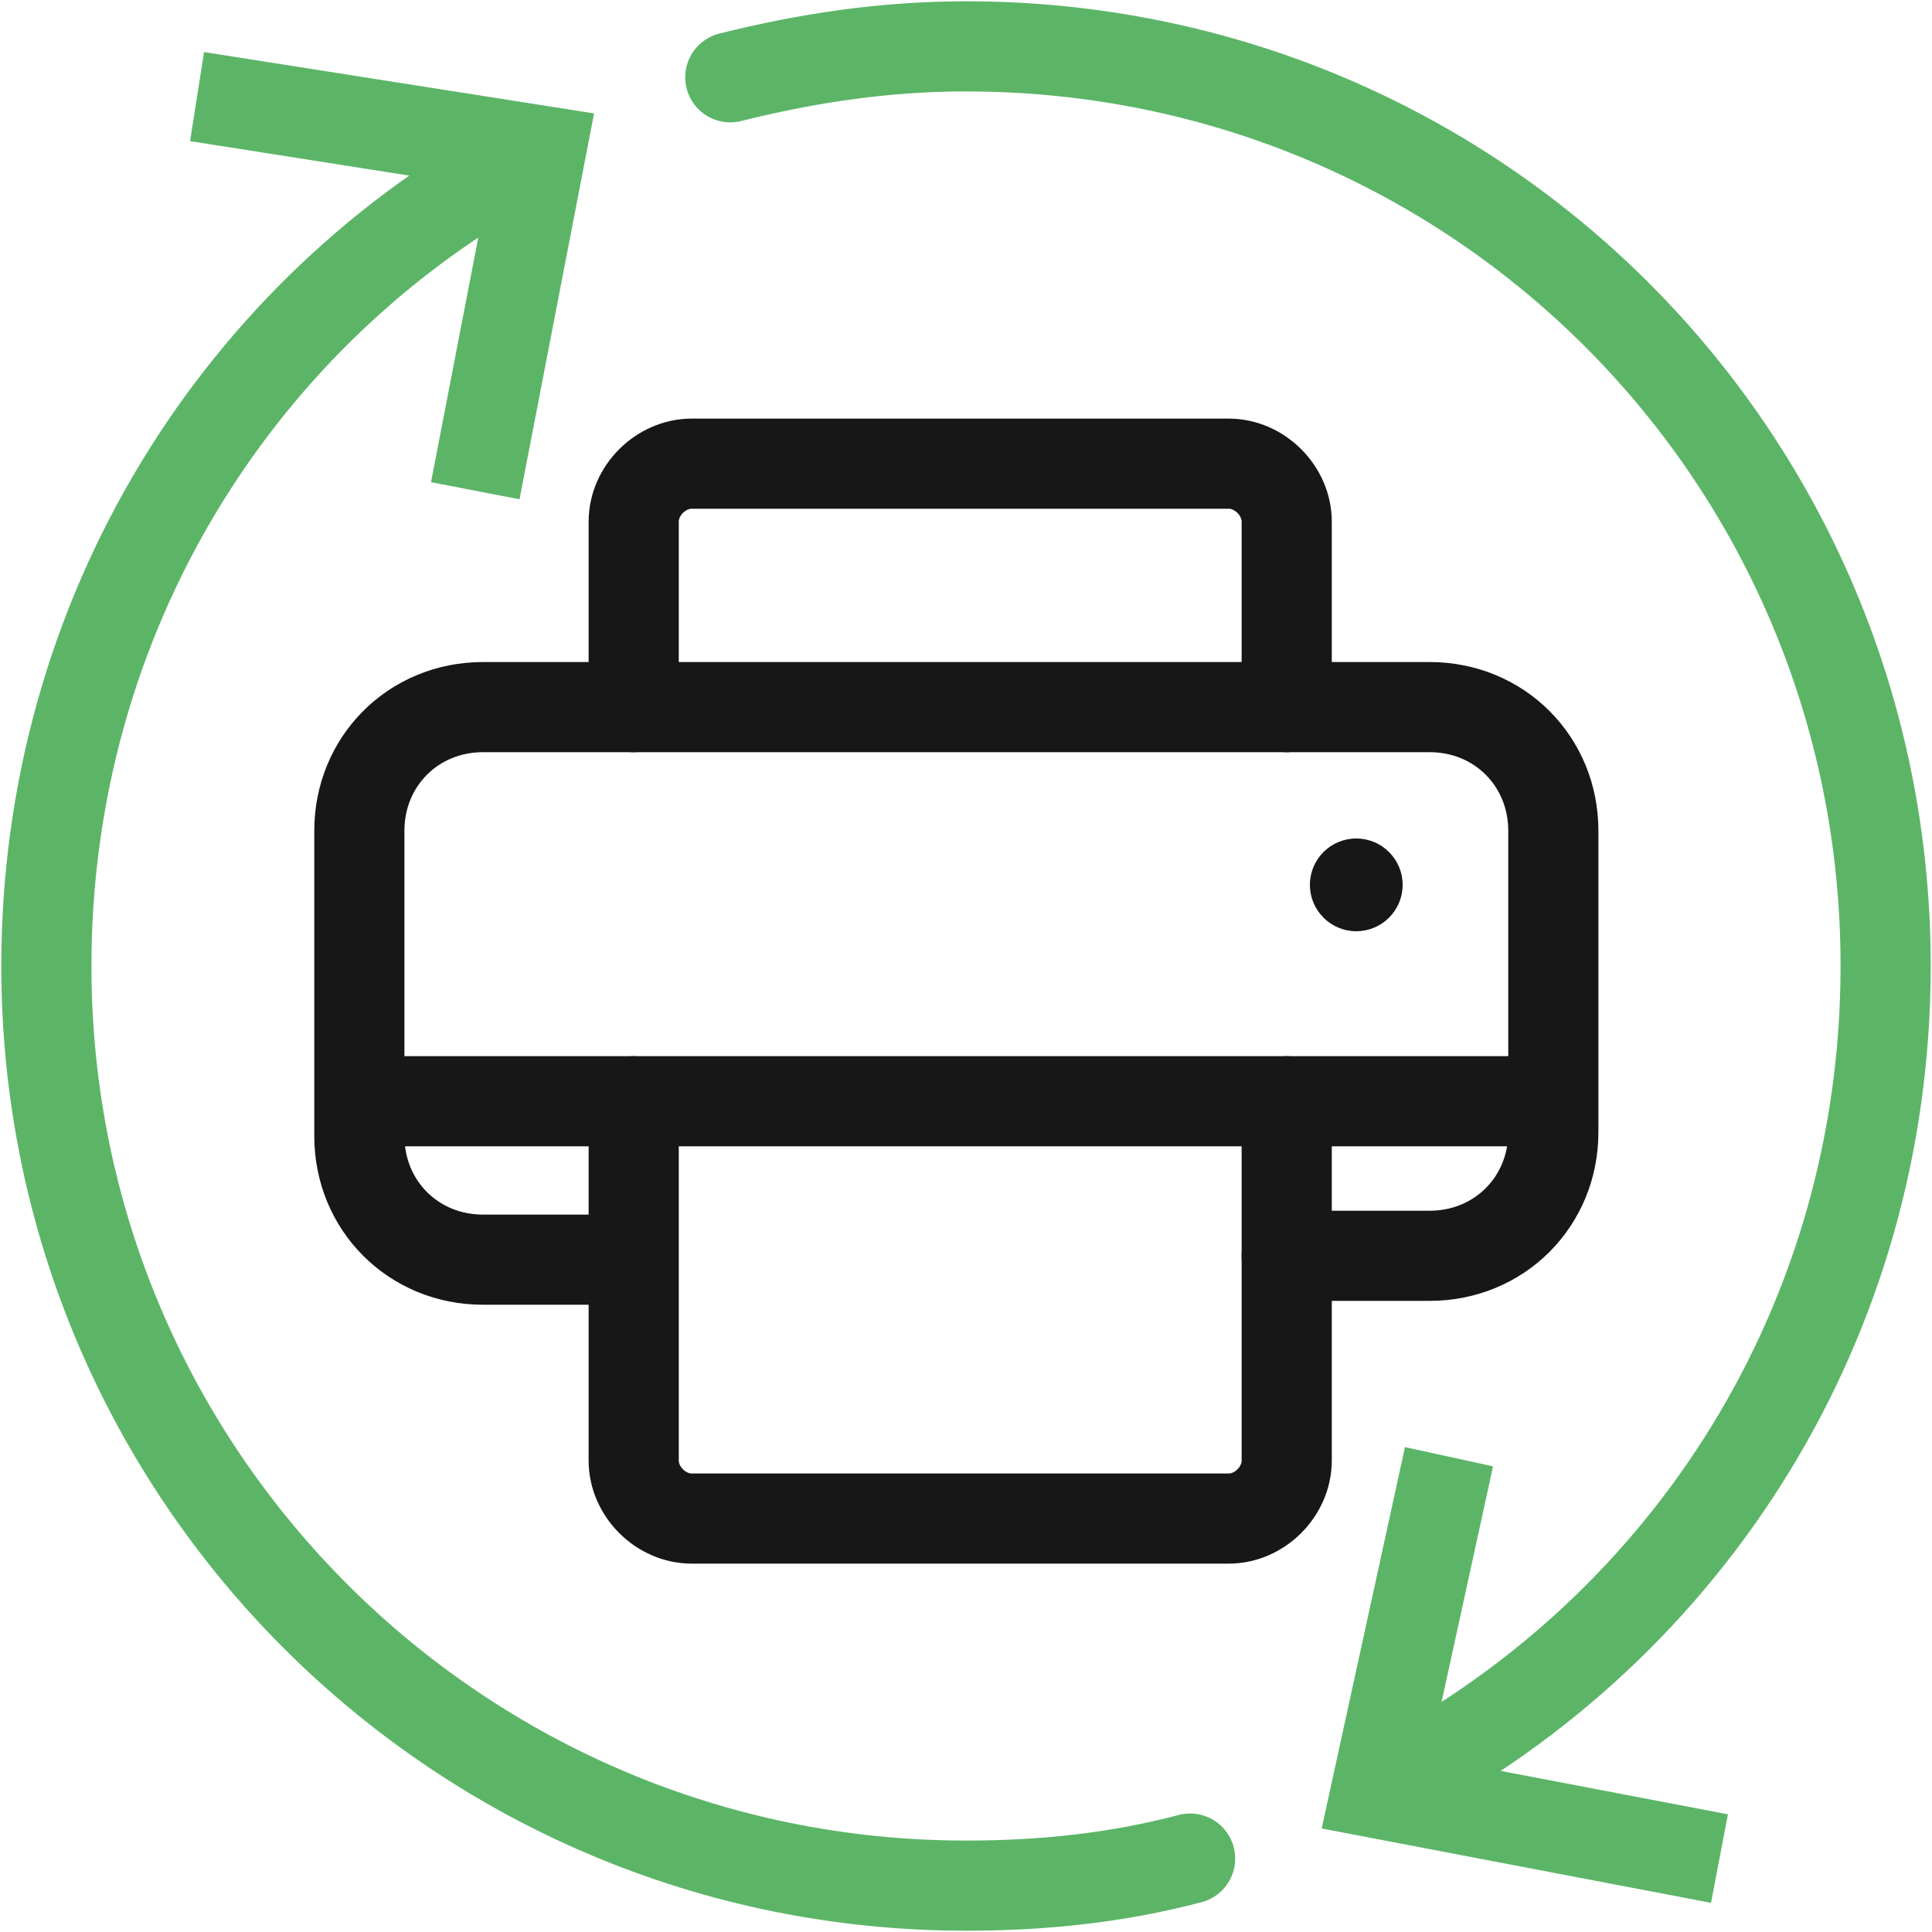
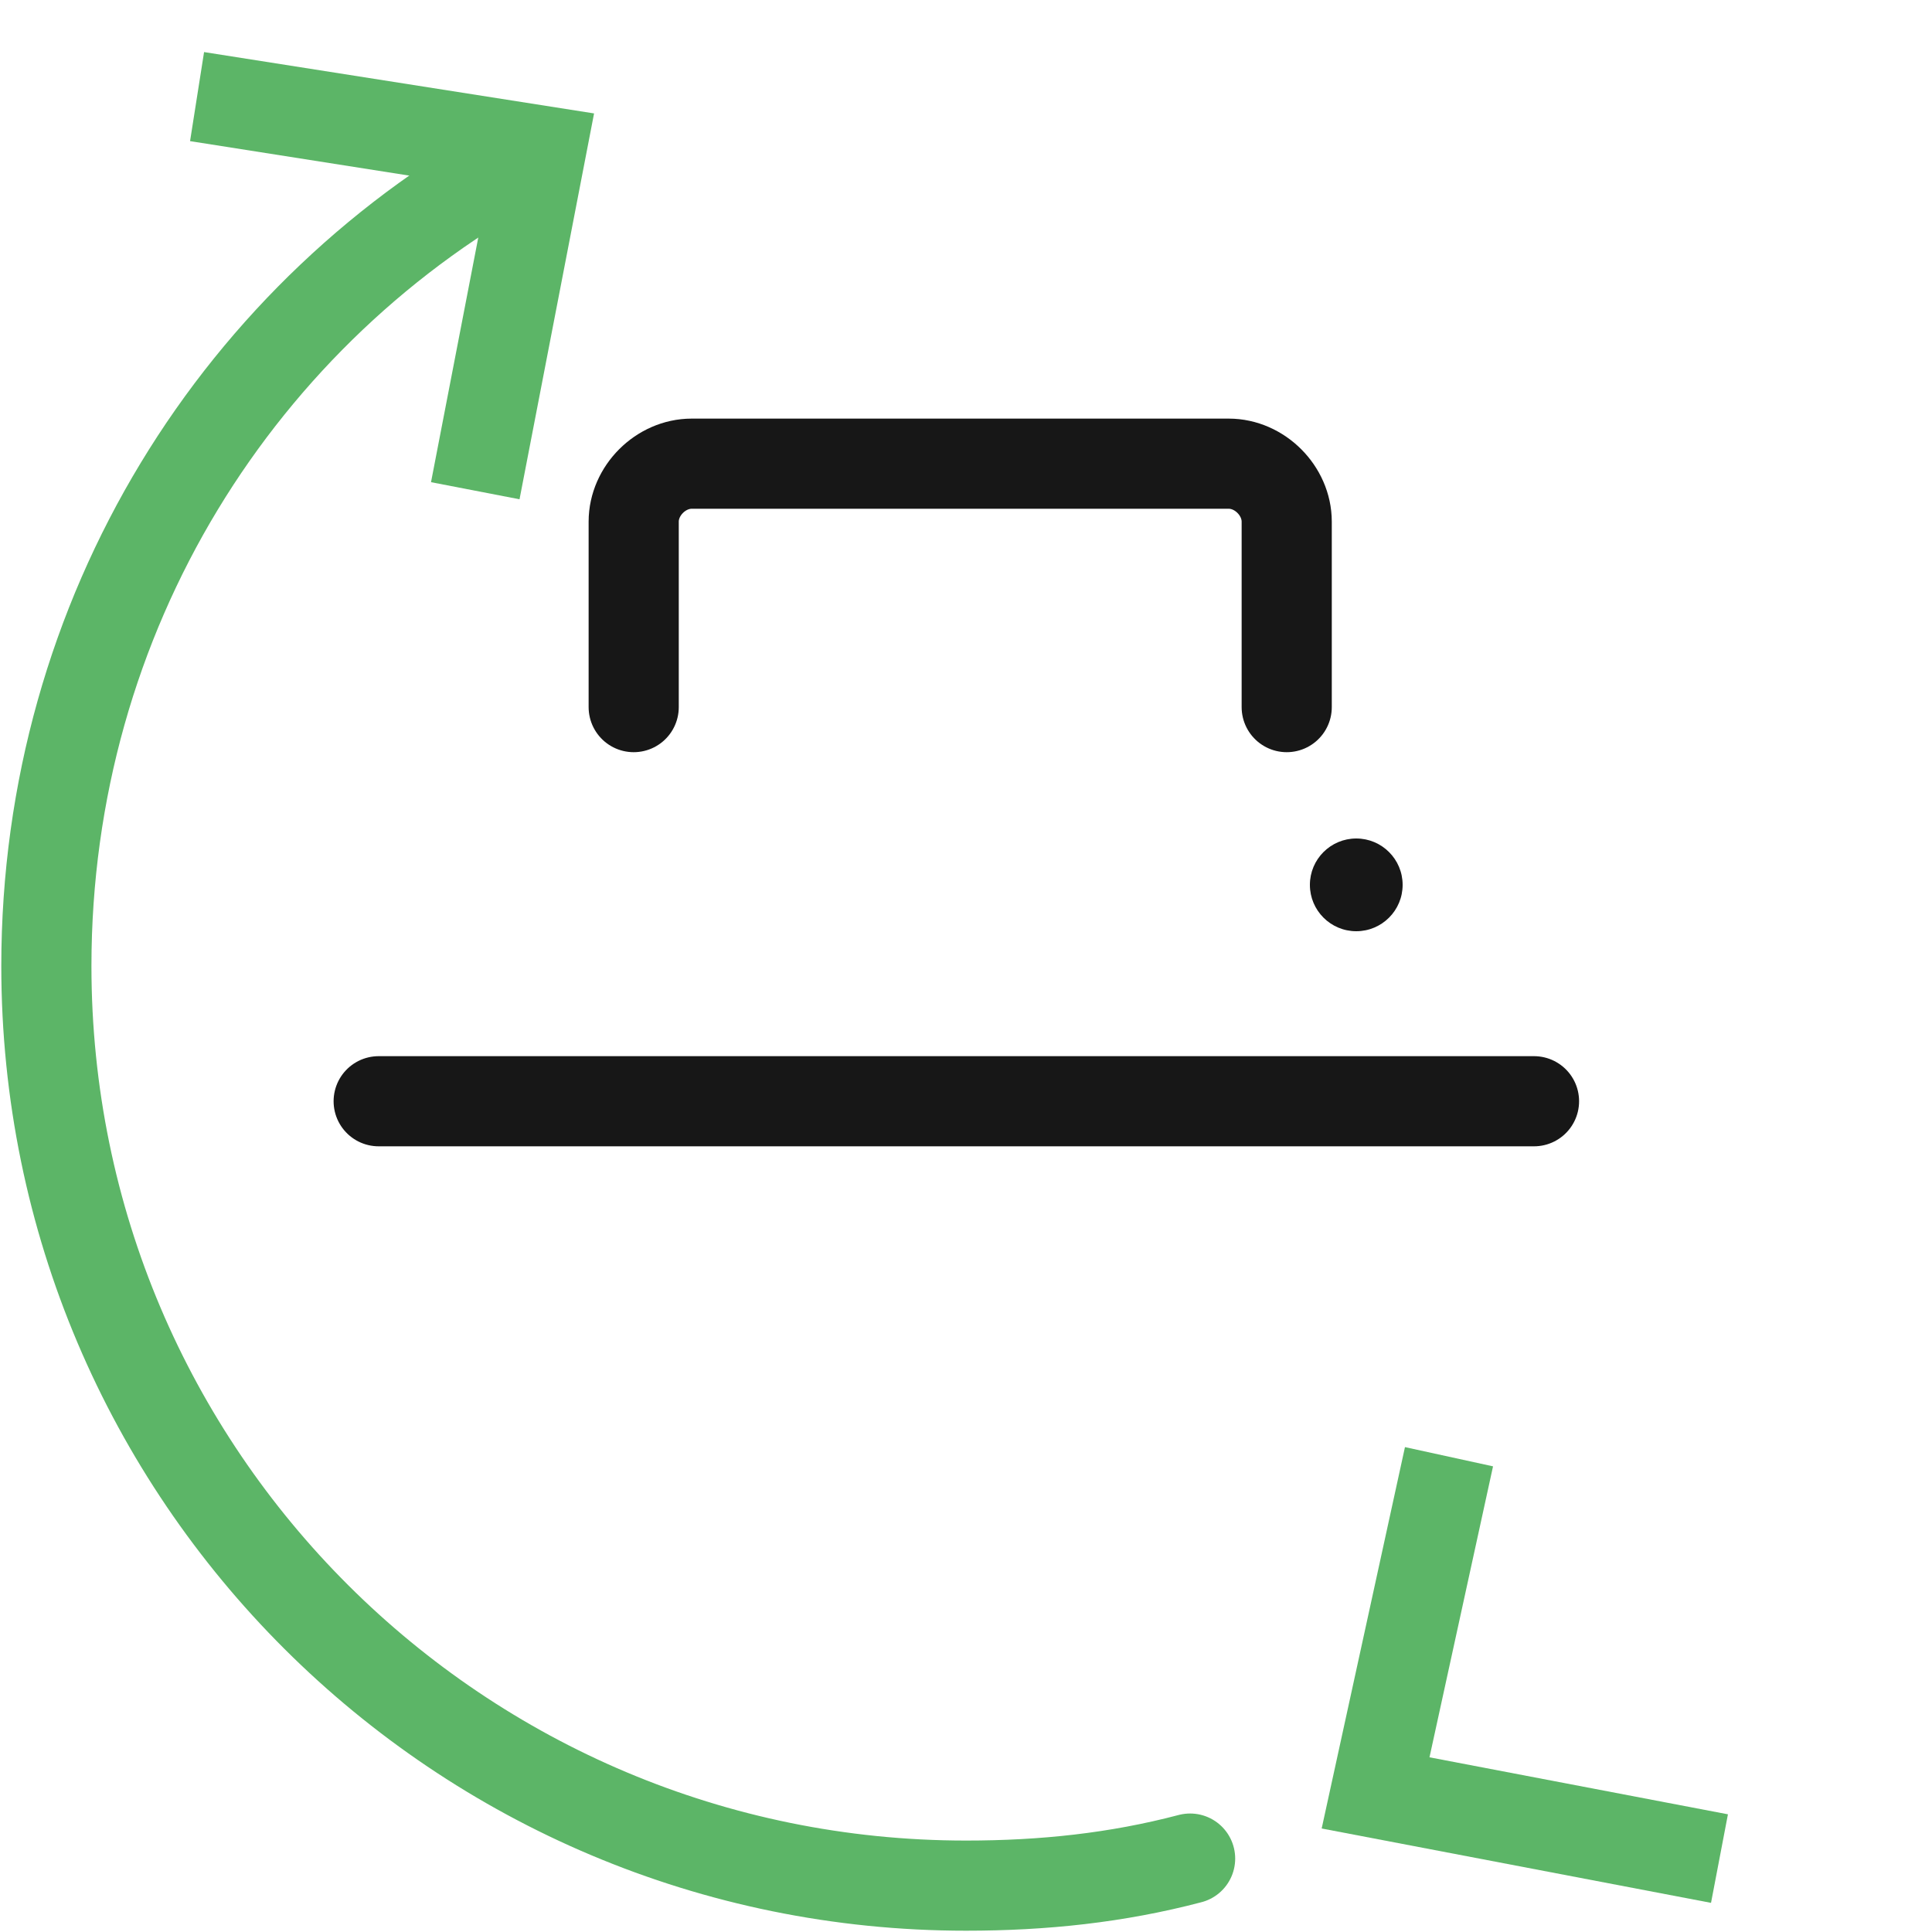
<svg xmlns="http://www.w3.org/2000/svg" version="1.2" baseProfile="tiny" id="Layer_1" x="0px" y="0px" width="50px" height="50px" viewBox="0 0 50 50" overflow="visible" xml:space="preserve">
  <g>
-     <path fill="none" stroke="#171717" stroke-width="2.333" stroke-linecap="round" stroke-miterlimit="3.333" d="M16.3,32.6h-3.8   c-1.8,0-3.2-1.4-3.2-3.2v-7.9c0-1.8,1.4-3.2,3.2-3.2h24.5c1.8,0,3.2,1.4,3.2,3.2v7.8c0,1.8-1.4,3.2-3.2,3.2h-3.7" />
-     <path fill="none" stroke="#171717" stroke-width="2.333" stroke-linecap="round" stroke-miterlimit="3.333" d="M33.3,28.5v9.3   c0,0.8-0.7,1.5-1.5,1.5H17.9c-0.8,0-1.5-0.7-1.5-1.5v-9.3" />
    <path fill="none" stroke="#171717" stroke-width="2.333" stroke-linecap="round" stroke-miterlimit="3.333" d="M16.4,18.3v-4.8   c0-0.8,0.7-1.5,1.5-1.5h13.9c0.8,0,1.5,0.7,1.5,1.5v4.8" />
    <line fill="none" stroke="#171717" stroke-width="2.333" stroke-linecap="round" stroke-miterlimit="3.333" x1="39.7" y1="28.5" x2="9.8" y2="28.5" />
    <circle fill="#171717" cx="35.1" cy="22.9" r="1.2" />
  </g>
  <g>
    <g>
      <path fill="none" stroke="#5CB567" stroke-width="2.333" stroke-linecap="round" stroke-miterlimit="3.333" d="M13.7,4    C6.2,8,1.2,15.9,1.2,25c0,13.2,10.7,23.8,23.8,23.8c2,0,3.9-0.2,5.8-0.7" />
-       <path fill="none" stroke="#5CB567" stroke-width="2.333" stroke-linecap="round" stroke-miterlimit="3.333" d="M36.1,46.1    c7.6-4,12.7-11.9,12.7-21.1C48.8,11.8,38.2,1.2,25,1.2c-2.1,0-4.1,0.3-6.1,0.8" />
    </g>
    <polyline fill="none" stroke="#5CB567" stroke-width="2.333" stroke-miterlimit="3.333" points="5.1,2.5 14,3.9 12.3,12.7  " />
    <polyline fill="none" stroke="#5CB567" stroke-width="2.333" stroke-miterlimit="3.333" points="44.5,48.1 35.6,46.4 37.5,37.7     " />
  </g>
</svg>